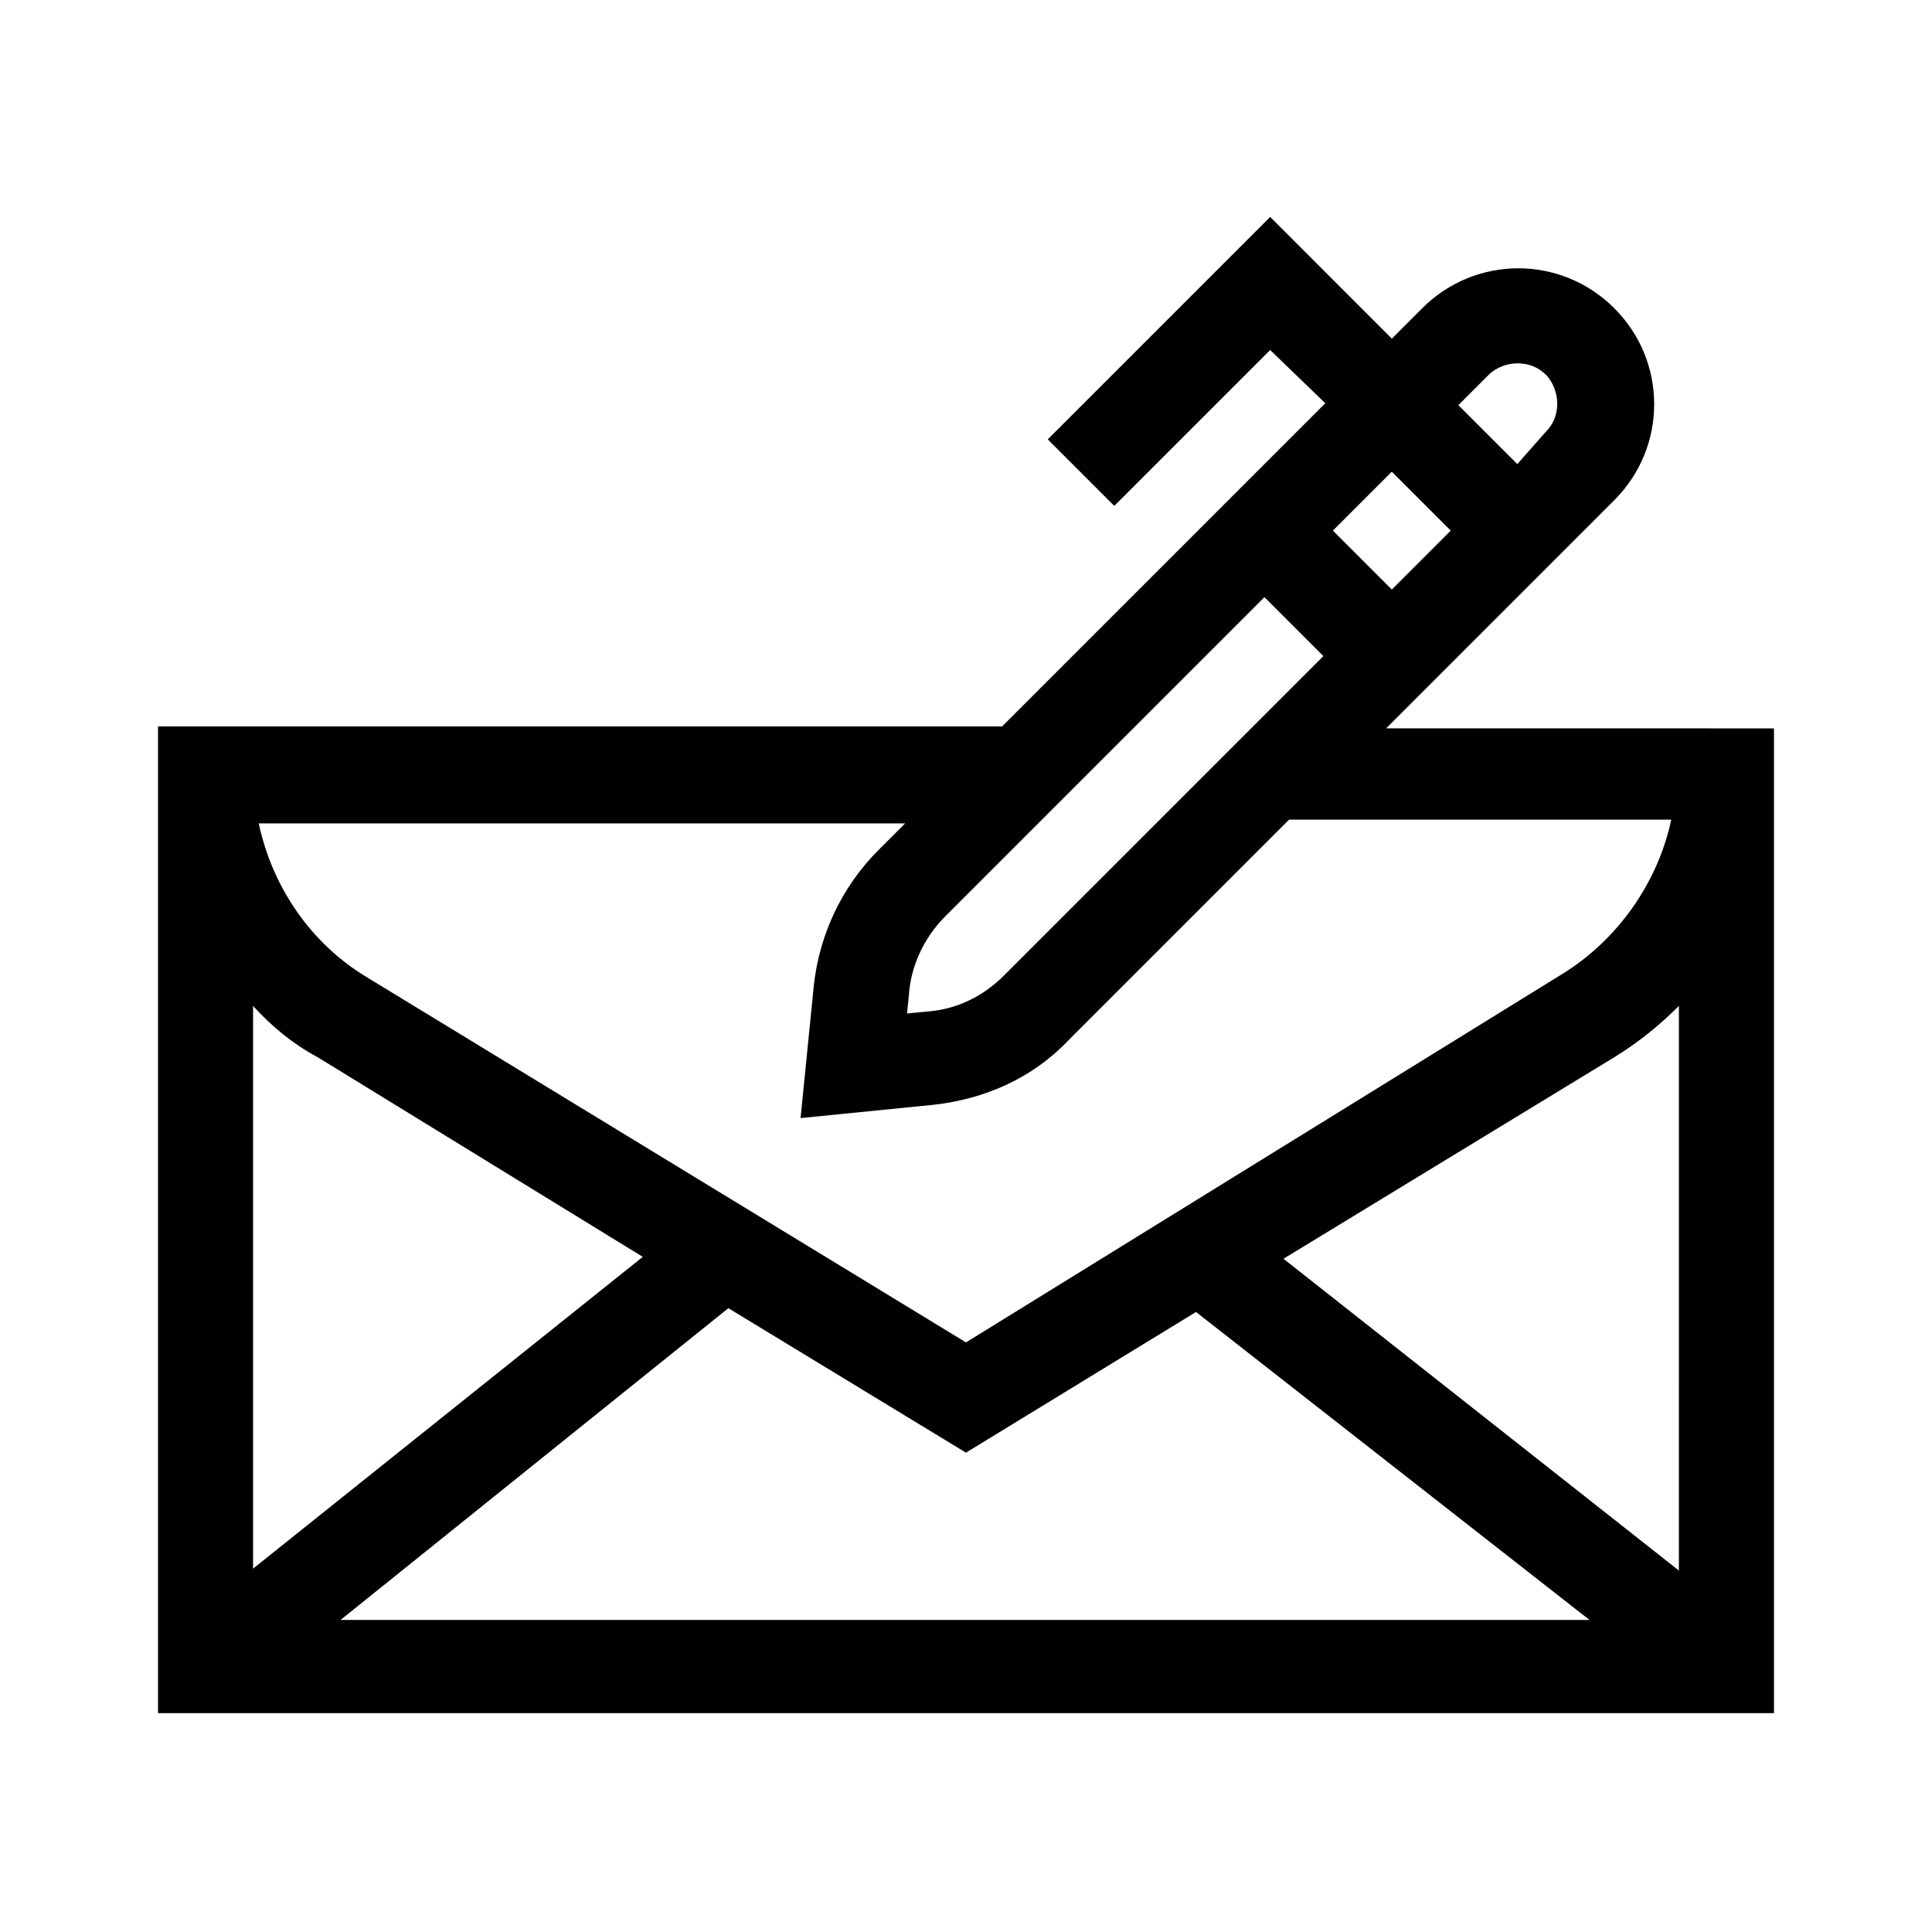
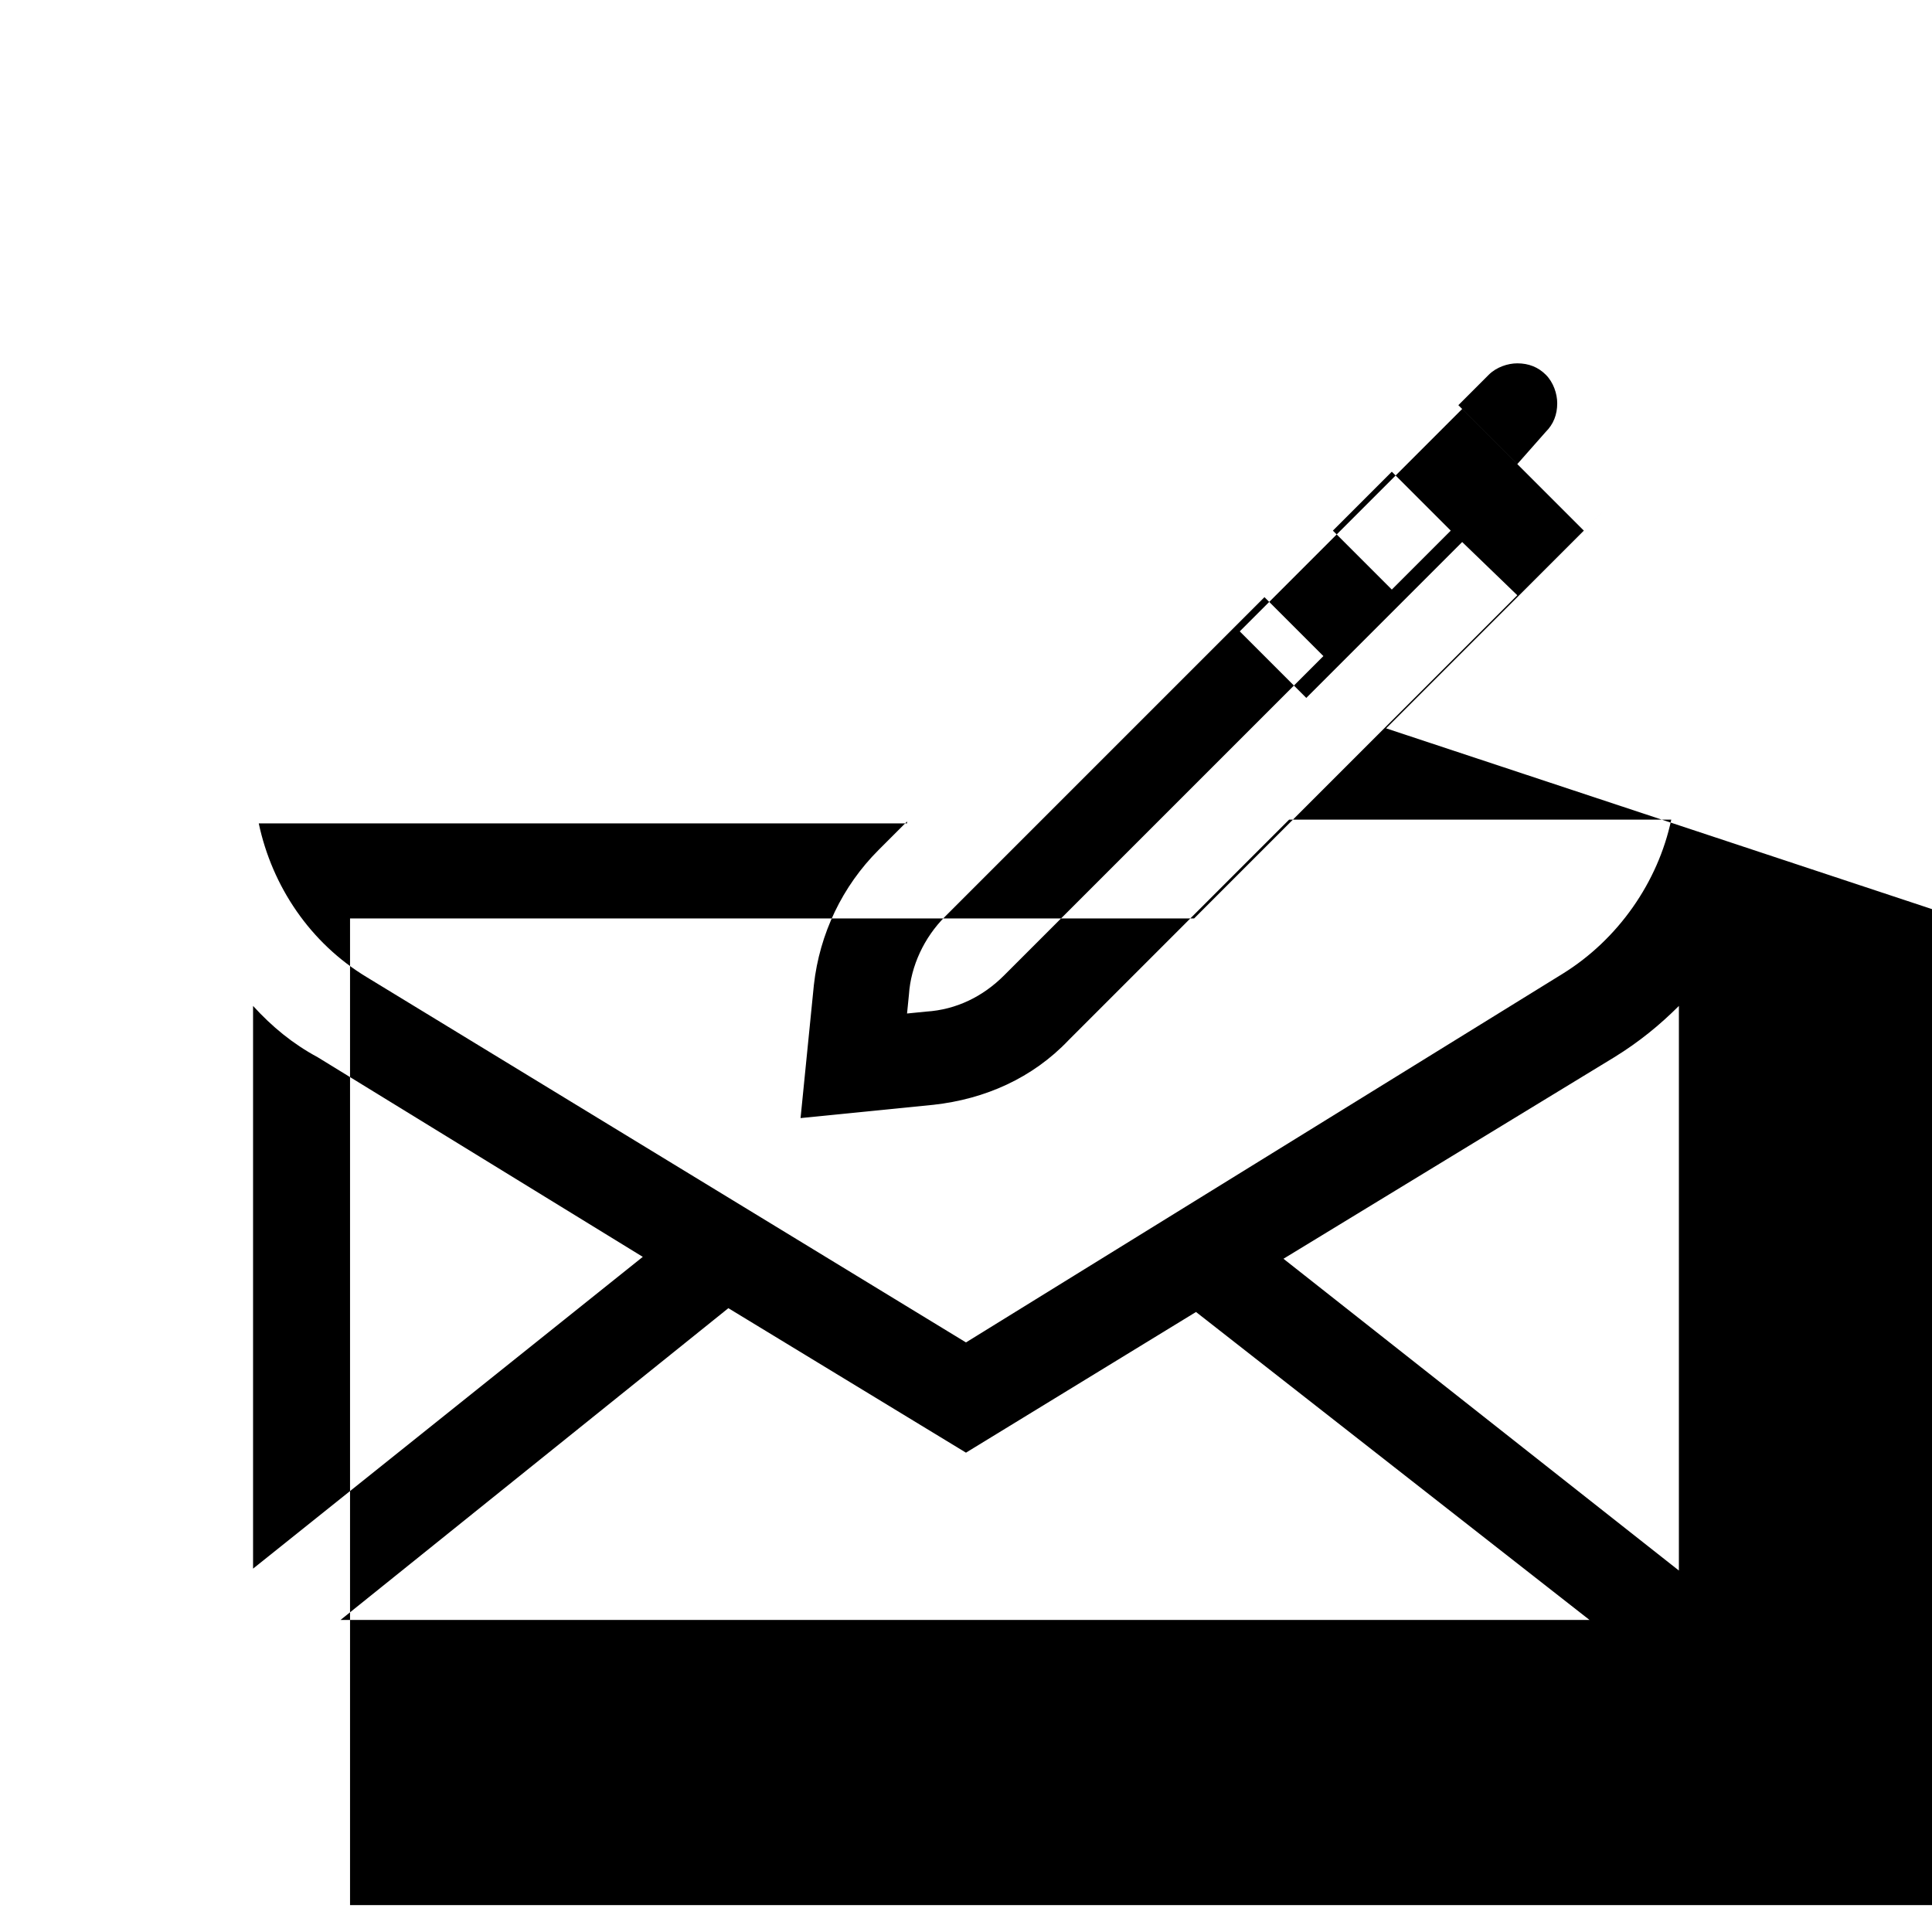
<svg xmlns="http://www.w3.org/2000/svg" fill="#000000" width="800px" height="800px" version="1.1" viewBox="144 144 512 512">
-   <path d="m511.34 337.02 60.457-60.457c14.105-14.105 14.105-36.777 0-50.883-14.105-14.105-36.777-14.105-50.883 0l-8.062 8.059-32.242-32.246-58.945 58.945 17.633 17.633 41.312-41.312 14.609 14.105-85.648 85.648-223.69 0.004v261.48h428.24v-260.97zm-126.46 70.531c0.504-7.559 4.031-15.113 9.574-20.656l84.641-84.641 15.617 15.617-84.641 84.641c-5.543 5.543-12.594 9.07-20.656 9.574l-5.039 0.504zm153.66-164.24c2.016-2.016 5.039-3.023 7.559-3.023 3.023 0 5.543 1.008 7.559 3.023 2.016 2.016 3.023 5.039 3.023 7.559 0 3.023-1.008 5.543-3.023 7.559l-7.562 8.562-15.617-15.617zm-10.078 41.312-15.617 15.617-15.617-15.617 15.617-15.617zm-144.09 77.086-7.559 7.559c-9.574 9.574-15.617 22.168-17.129 35.77l-3.527 35.266 35.266-3.527c13.602-1.512 26.199-7.055 35.77-17.129l58.441-58.441h101.27c-3.527 16.625-14.105 31.738-28.719 40.809l-158.19 97.738-158.7-96.734c-15.113-9.07-25.191-24.184-28.719-40.809h171.8zm15.621 167.26 60.961-37.281 104.29 81.617h-331l102.78-82.625zm-171.8-104.79 86.152 52.902-103.28 82.625v-149.13c5.039 5.543 10.578 10.078 17.129 13.602zm360.73 136.03-104.79-82.625 87.664-53.402c6.551-4.031 12.09-8.566 17.129-13.602z" />
+   <path d="m511.34 337.02 60.457-60.457l-8.062 8.059-32.242-32.246-58.945 58.945 17.633 17.633 41.312-41.312 14.609 14.105-85.648 85.648-223.69 0.004v261.48h428.24v-260.97zm-126.46 70.531c0.504-7.559 4.031-15.113 9.574-20.656l84.641-84.641 15.617 15.617-84.641 84.641c-5.543 5.543-12.594 9.07-20.656 9.574l-5.039 0.504zm153.66-164.24c2.016-2.016 5.039-3.023 7.559-3.023 3.023 0 5.543 1.008 7.559 3.023 2.016 2.016 3.023 5.039 3.023 7.559 0 3.023-1.008 5.543-3.023 7.559l-7.562 8.562-15.617-15.617zm-10.078 41.312-15.617 15.617-15.617-15.617 15.617-15.617zm-144.09 77.086-7.559 7.559c-9.574 9.574-15.617 22.168-17.129 35.77l-3.527 35.266 35.266-3.527c13.602-1.512 26.199-7.055 35.77-17.129l58.441-58.441h101.27c-3.527 16.625-14.105 31.738-28.719 40.809l-158.19 97.738-158.7-96.734c-15.113-9.07-25.191-24.184-28.719-40.809h171.8zm15.621 167.26 60.961-37.281 104.29 81.617h-331l102.78-82.625zm-171.8-104.79 86.152 52.902-103.28 82.625v-149.13c5.039 5.543 10.578 10.078 17.129 13.602zm360.73 136.03-104.79-82.625 87.664-53.402c6.551-4.031 12.09-8.566 17.129-13.602z" />
</svg>